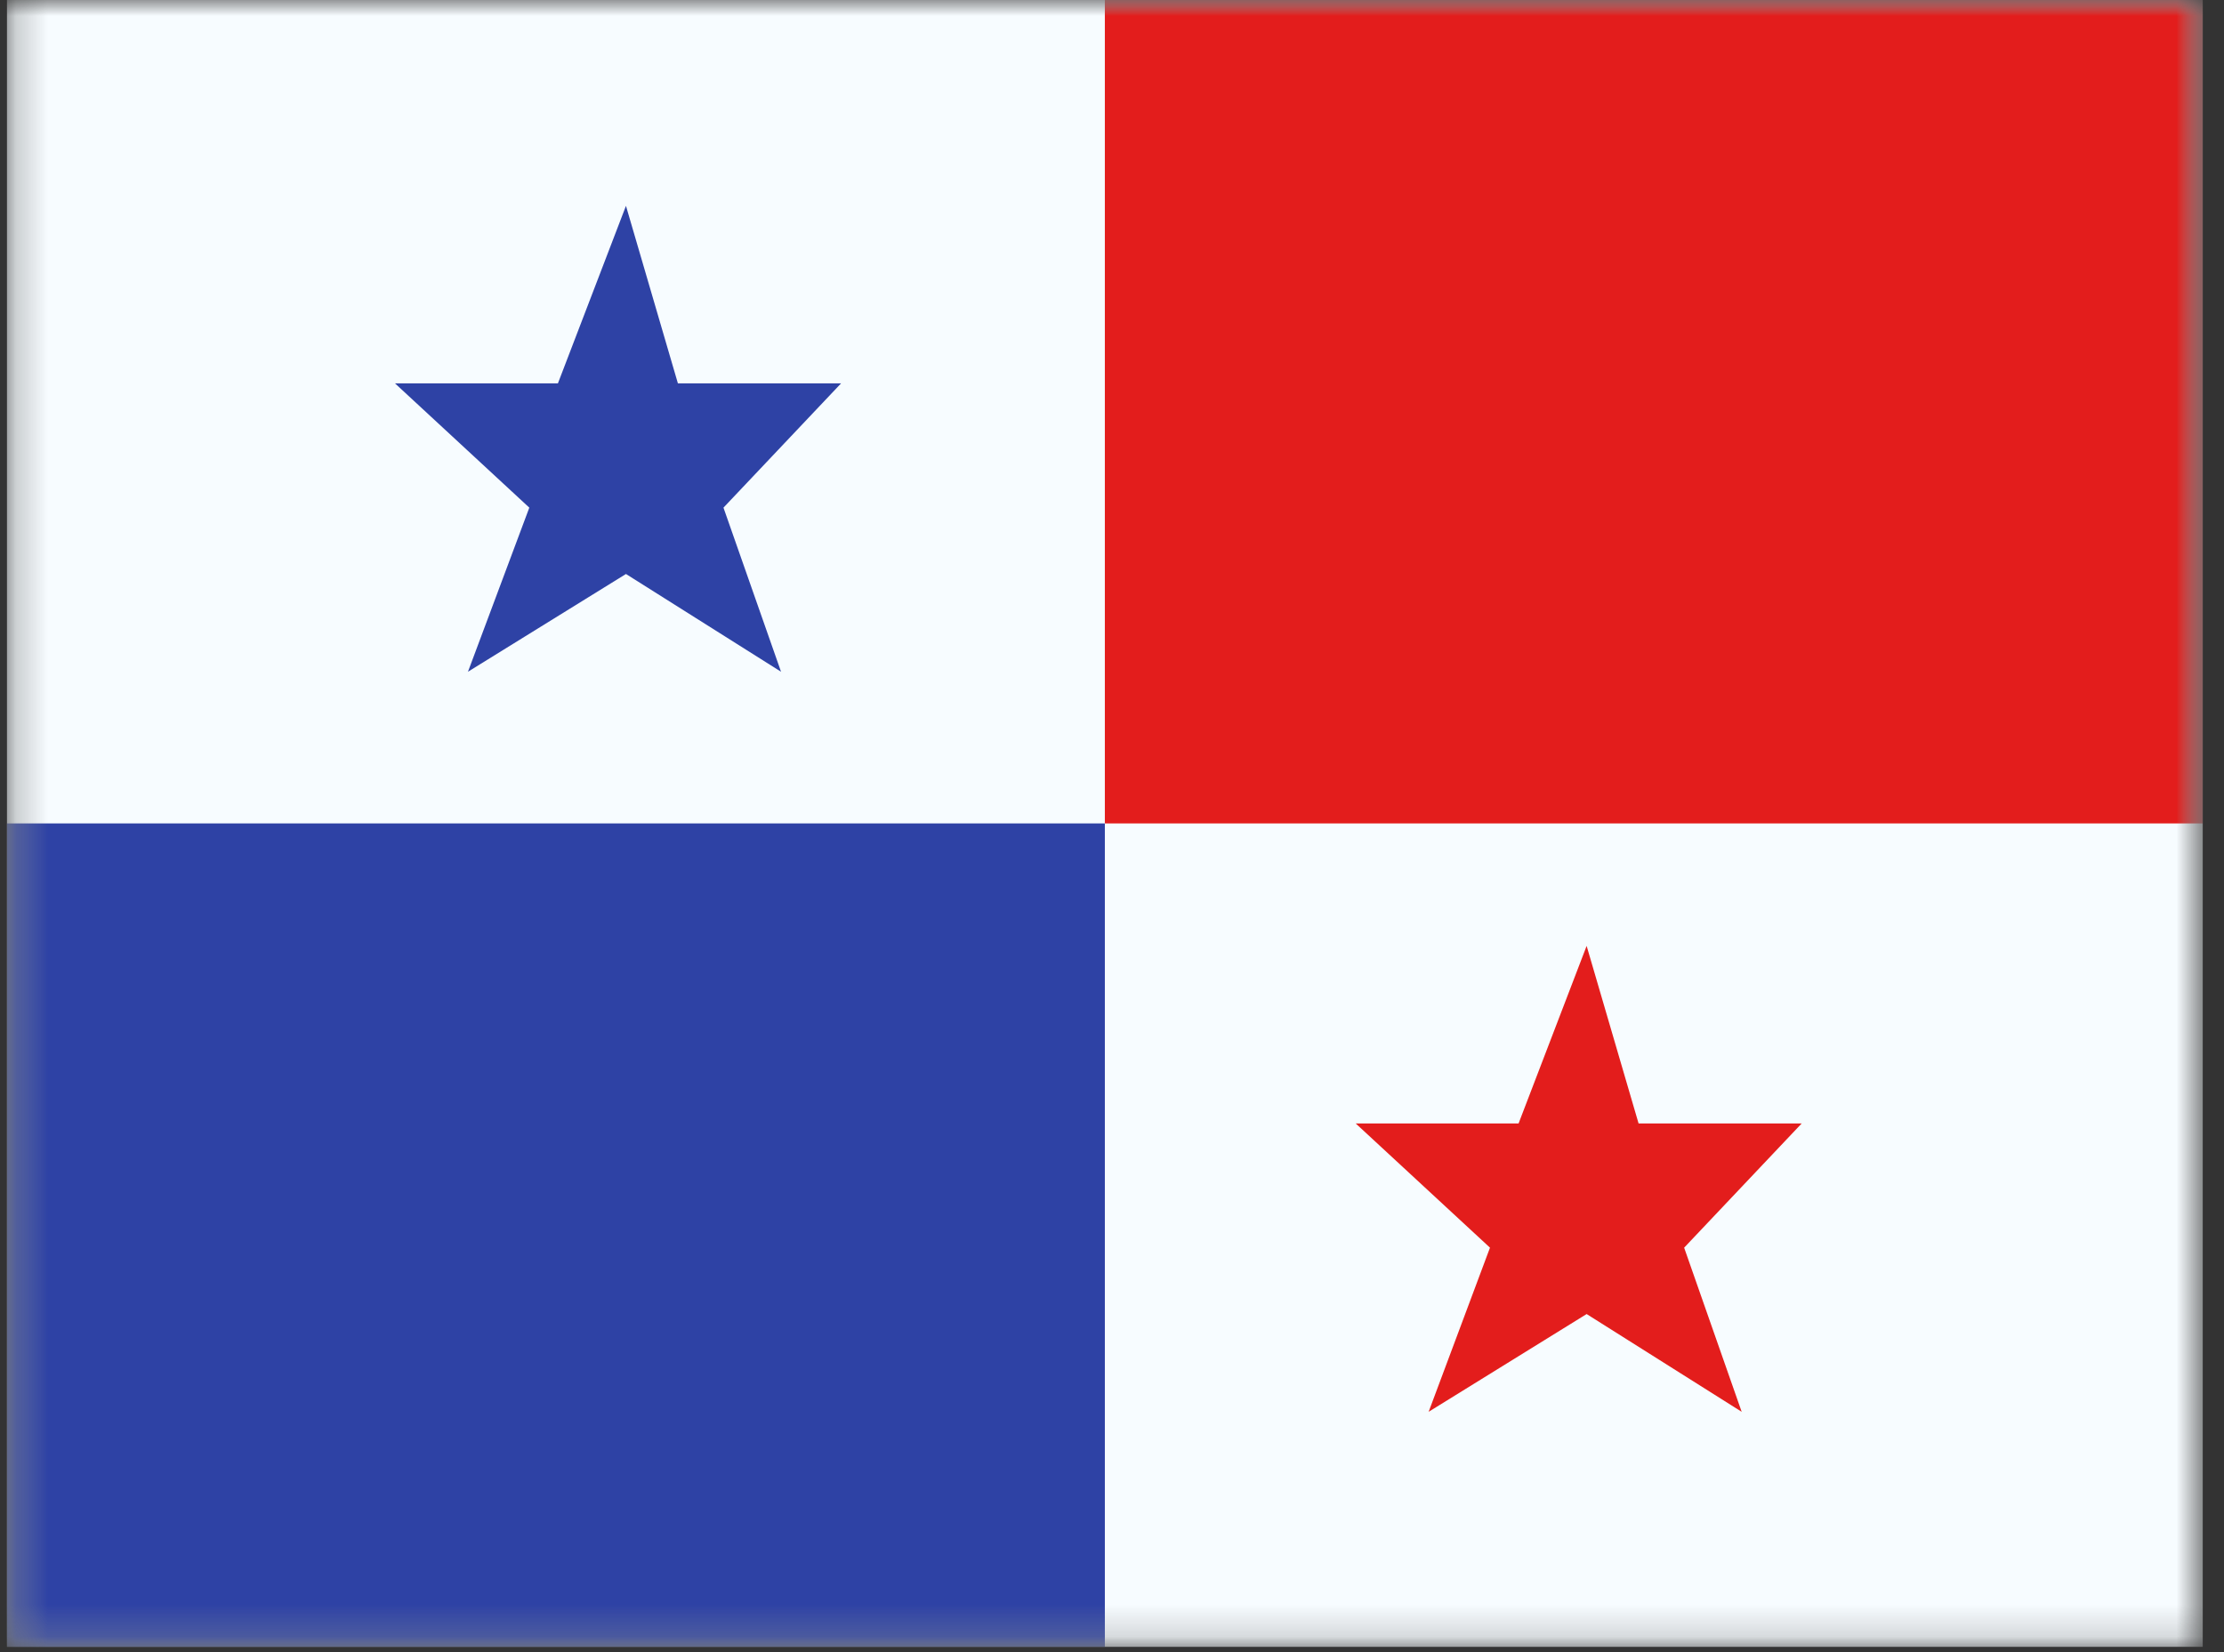
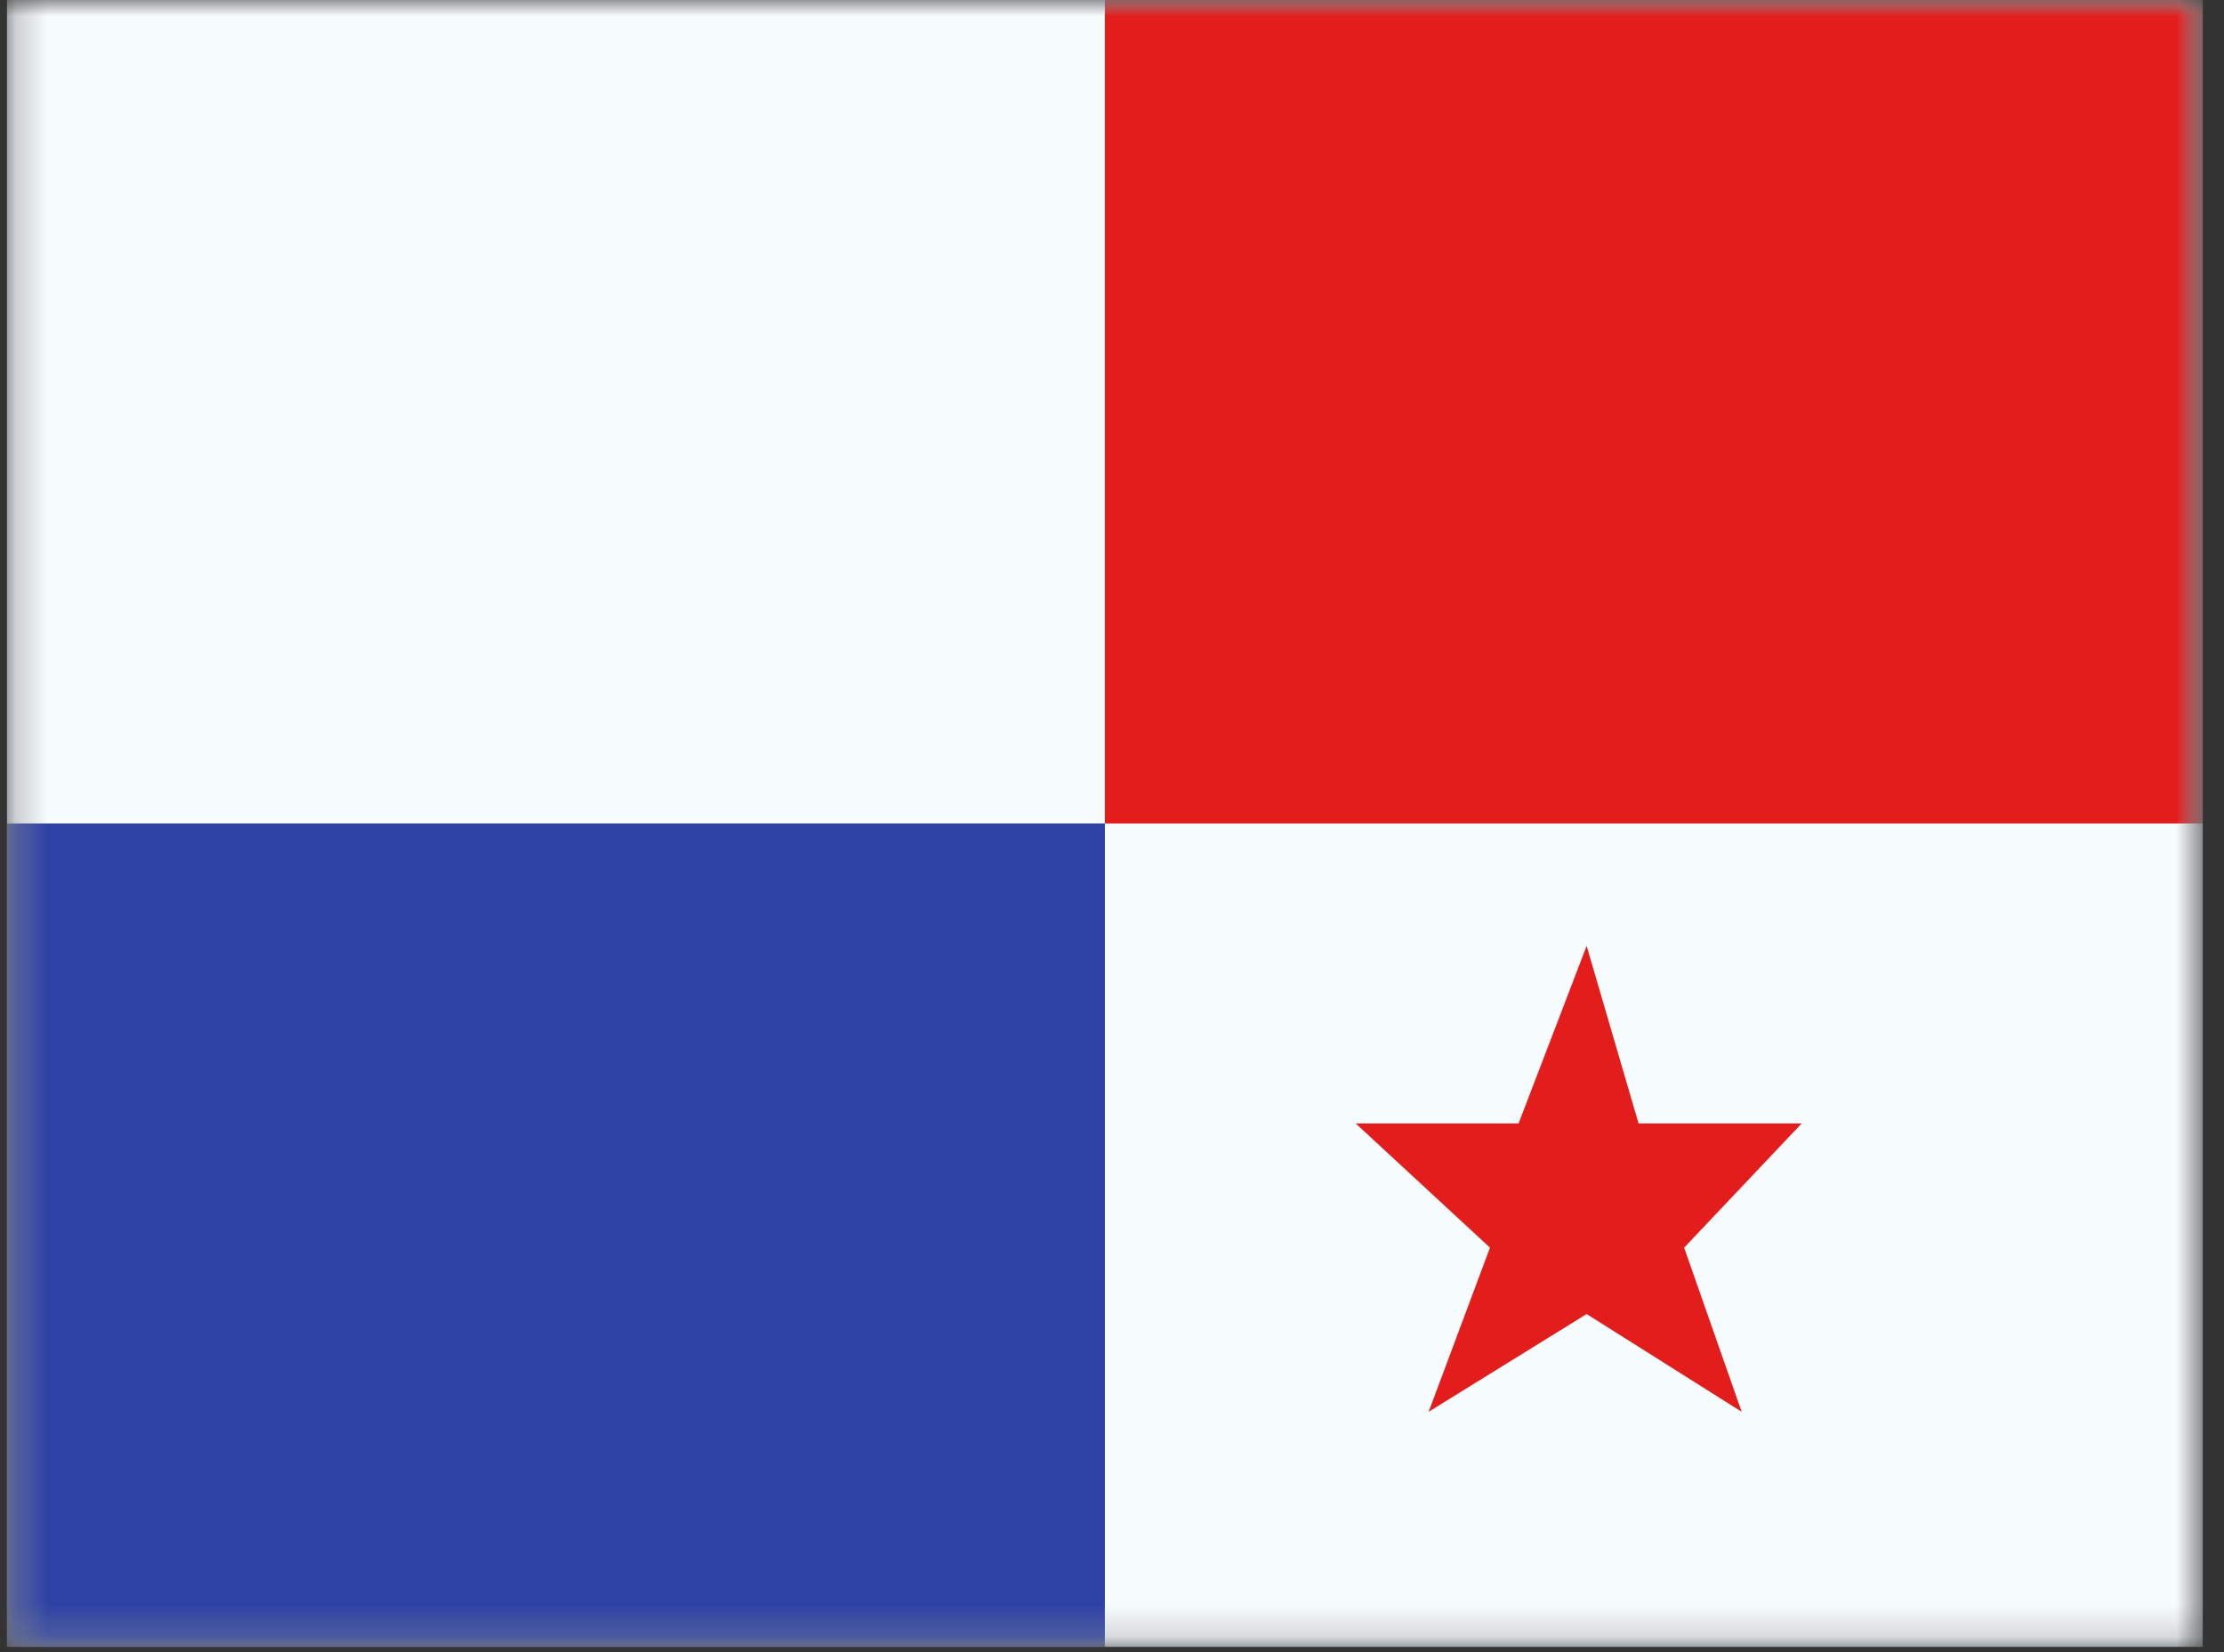
<svg xmlns="http://www.w3.org/2000/svg" width="70" height="52" viewBox="0 0 70 52" fill="none">
  <rect x="0" y="0" width="70" height="52" fill="#333333" stroke="none" />
  <mask id="mask0_32_102" style="mask-type:luminance" maskUnits="userSpaceOnUse" x="0" y="0" width="70" height="52">
    <rect x="0.219" width="69.112" height="51.834" fill="white" />
  </mask>
  <g mask="url(#mask0_32_102)">
    <path fill-rule="evenodd" clip-rule="evenodd" d="M0.219 0V51.834H69.331V0H0.219Z" fill="#F7FCFF" />
    <mask id="mask1_32_102" style="mask-type:luminance" maskUnits="userSpaceOnUse" x="0" y="0" width="70" height="52">
      <path fill-rule="evenodd" clip-rule="evenodd" d="M0.219 0V51.834H69.331V0H0.219Z" fill="white" />
    </mask>
    <g mask="url(#mask1_32_102)">
      <path fill-rule="evenodd" clip-rule="evenodd" d="M34.775 0V25.917H69.332V0H34.775Z" fill="#E31D1C" />
      <path fill-rule="evenodd" clip-rule="evenodd" d="M49.939 41.359L44.966 44.436L46.897 39.27L42.67 35.36H47.797L49.939 29.772L51.574 35.36H56.708L53.008 39.27L54.819 44.436L49.939 41.359Z" fill="#E31D1C" />
-       <path fill-rule="evenodd" clip-rule="evenodd" d="M19.702 18.066L14.729 21.143L16.66 15.978L12.433 12.067H17.56L19.702 6.479L21.337 12.067H26.472L22.771 15.978L24.583 21.143L19.702 18.066Z" fill="#2E42A5" />
      <path fill-rule="evenodd" clip-rule="evenodd" d="M0.219 25.917V51.835H34.775V25.917H0.219Z" fill="#2E42A5" />
    </g>
  </g>
</svg>